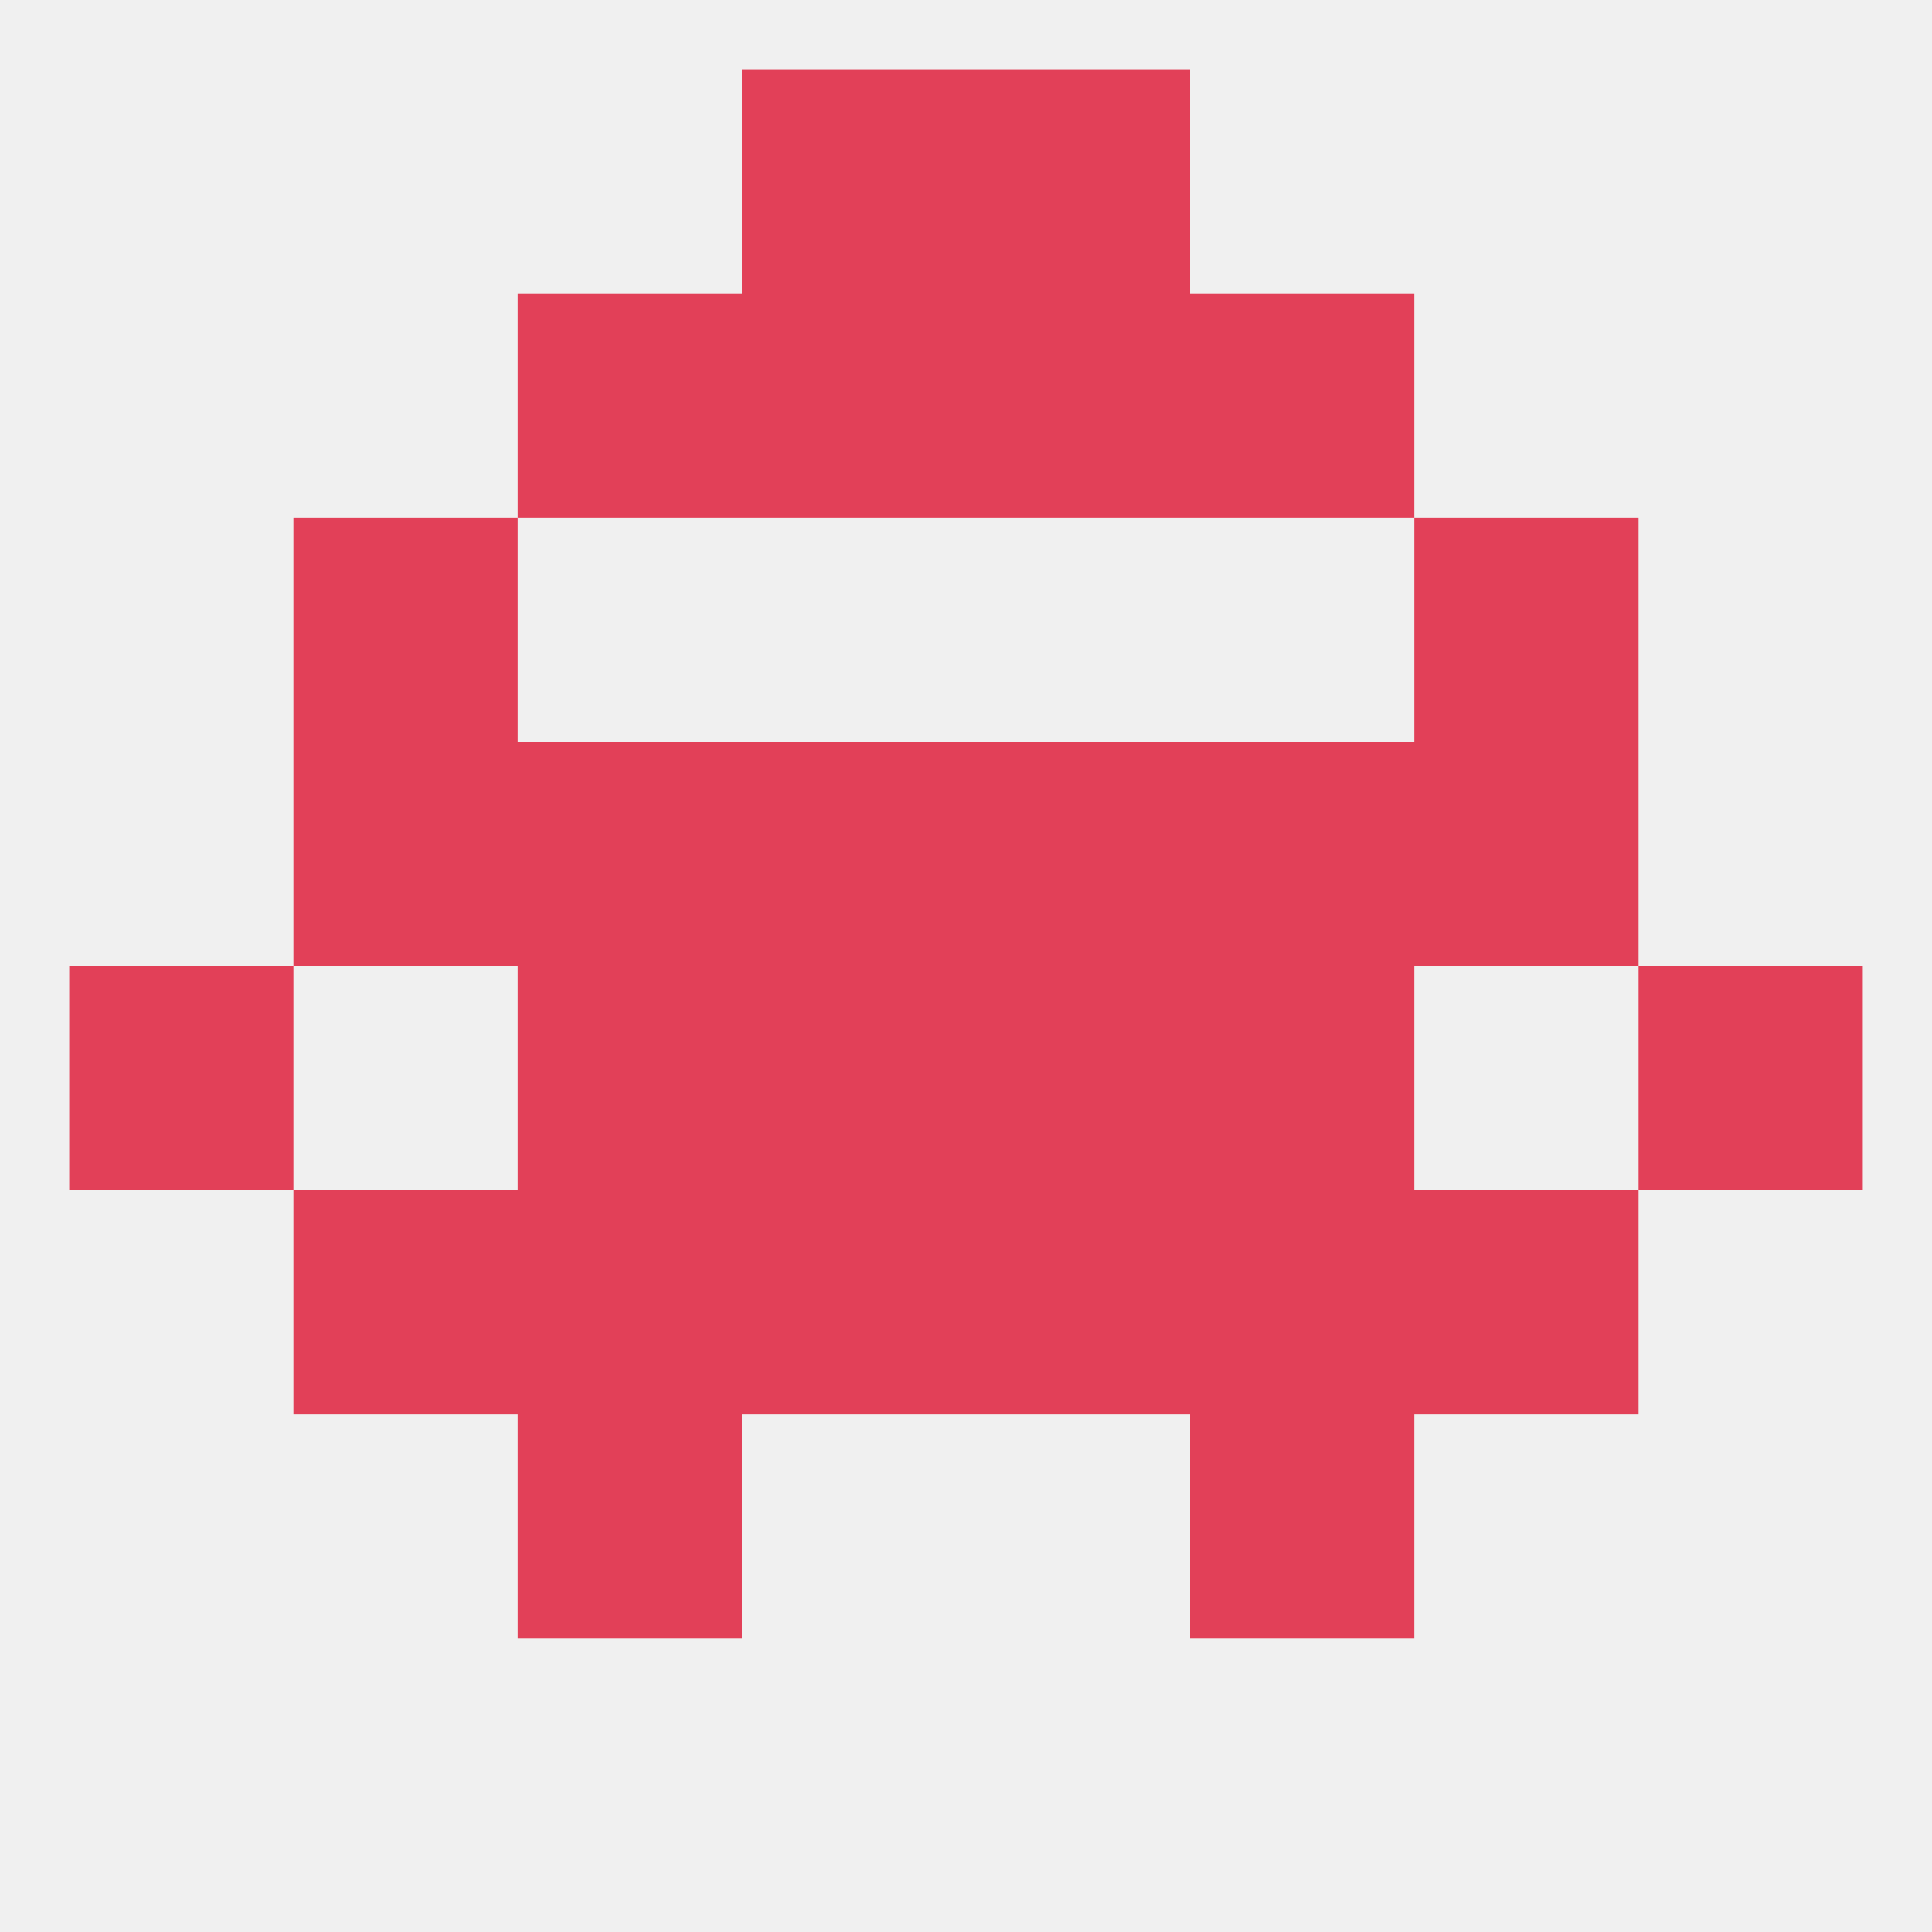
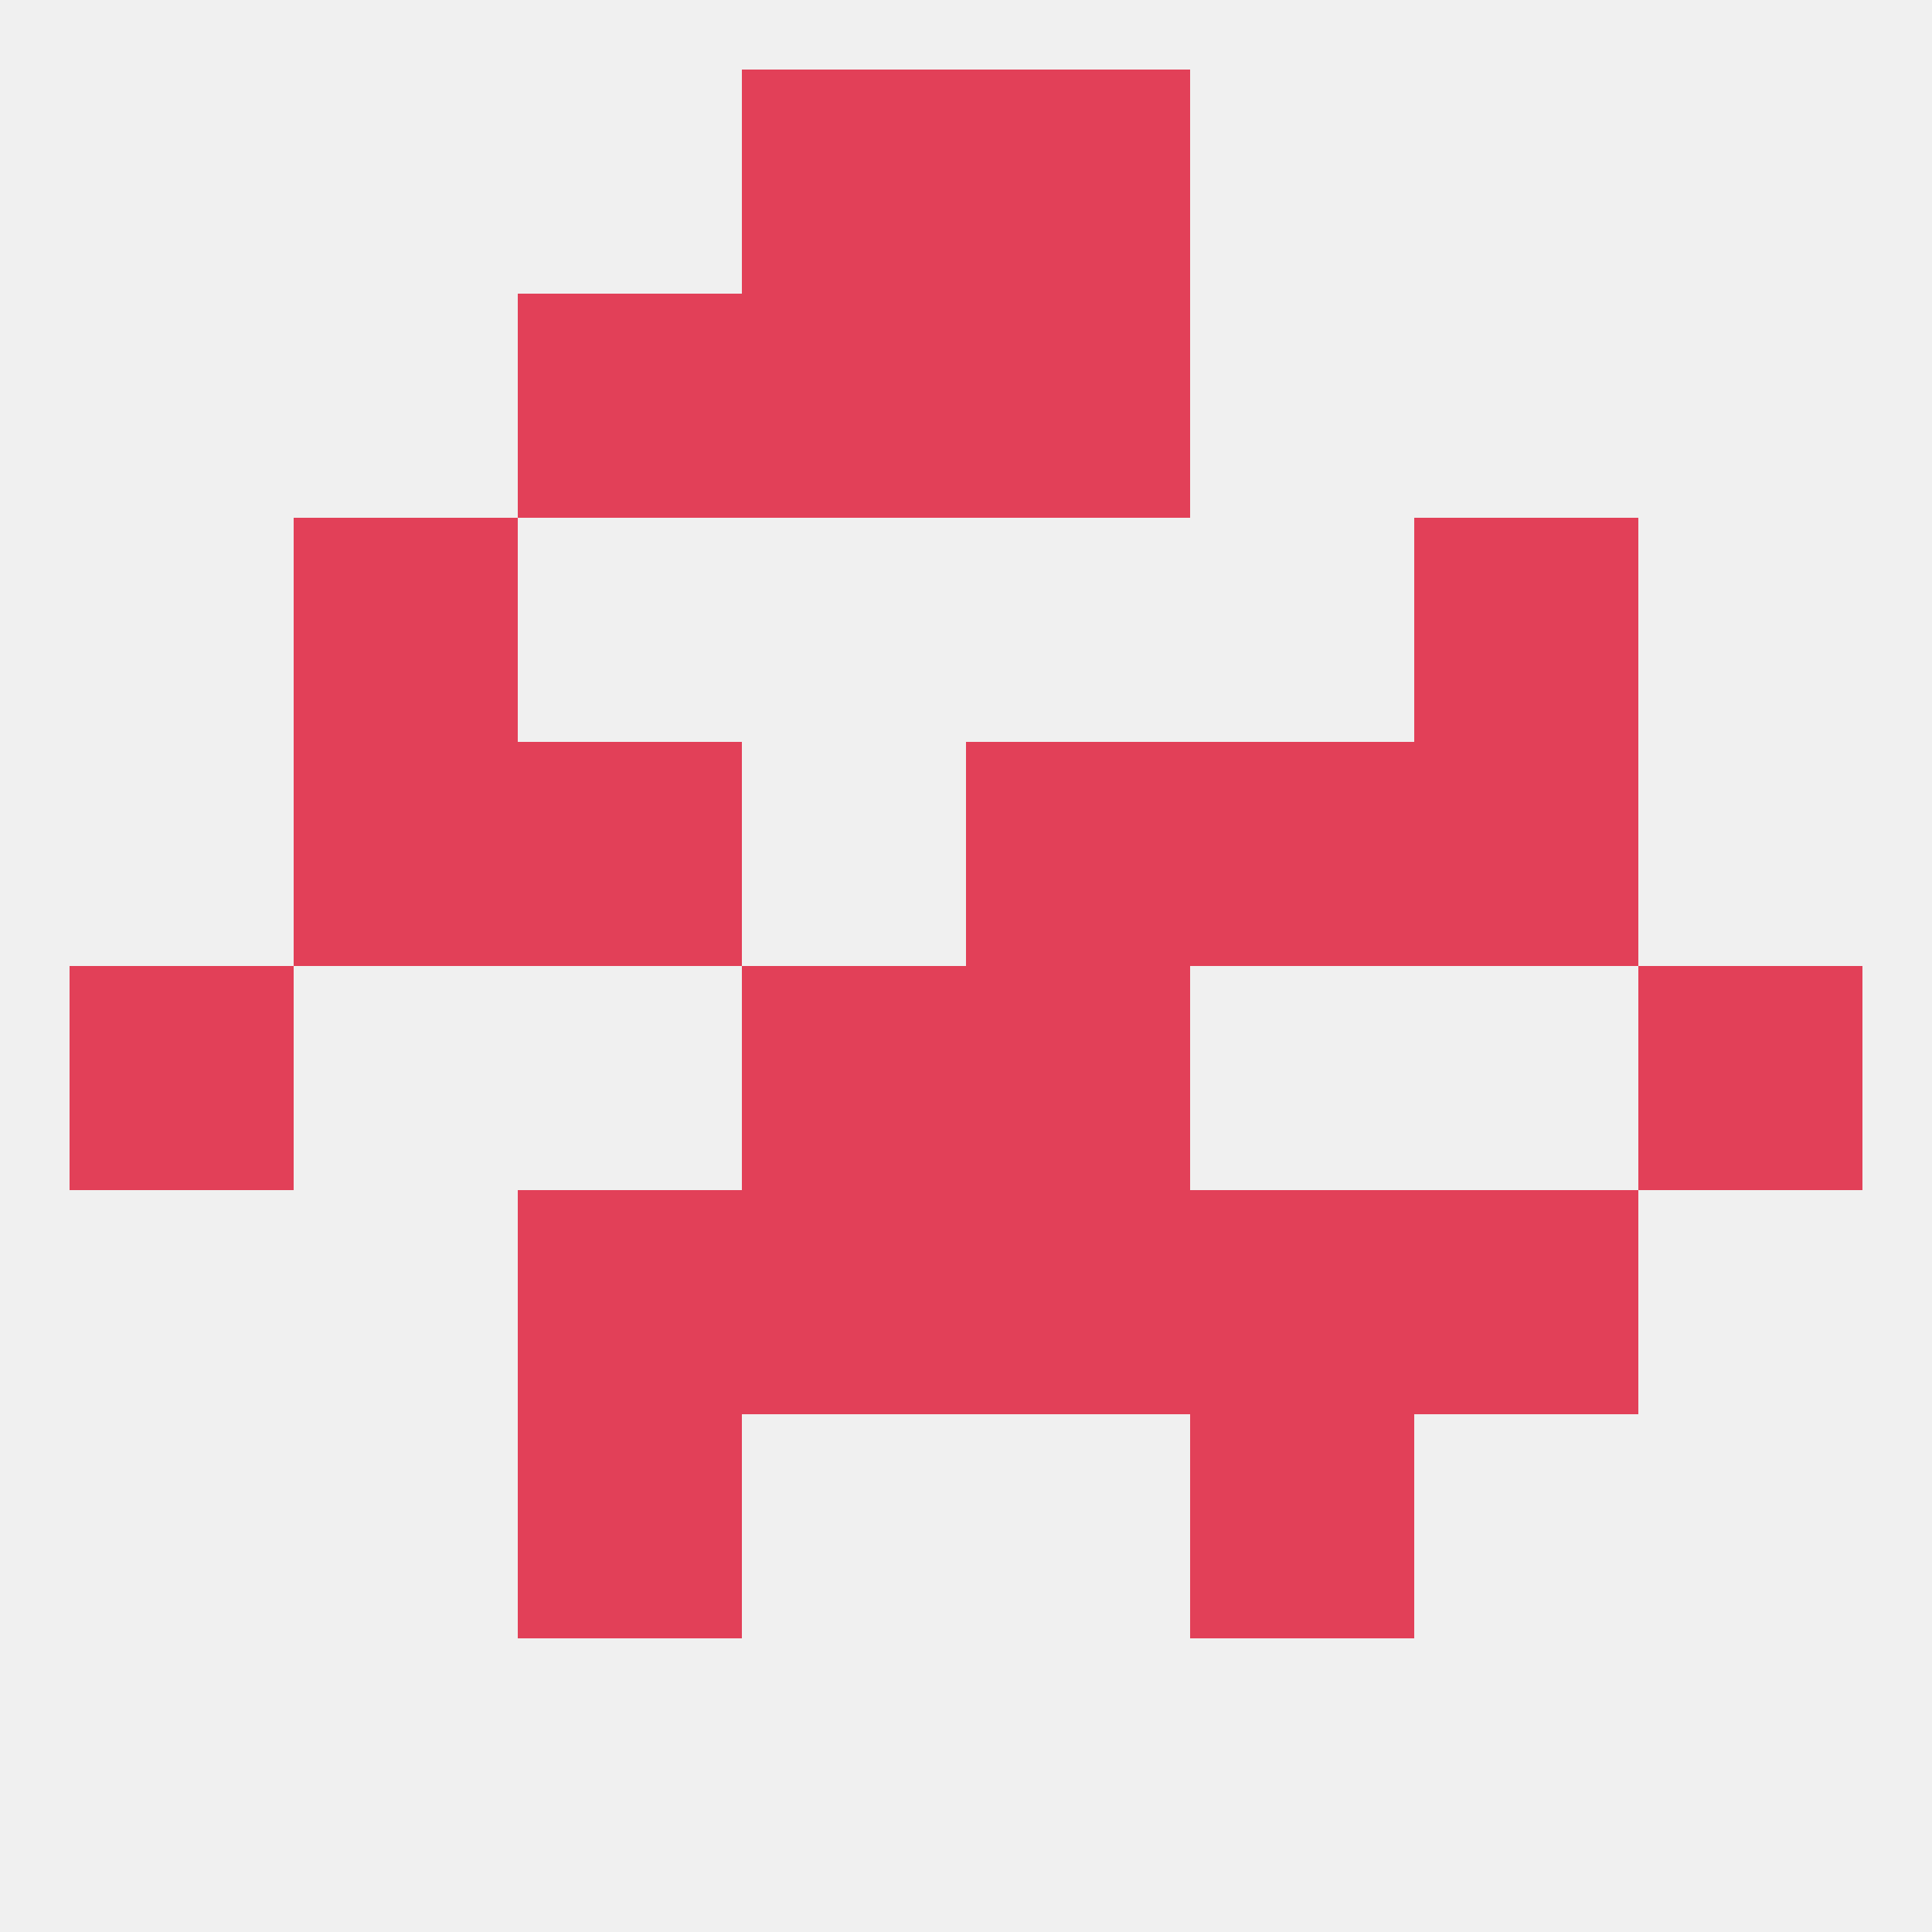
<svg xmlns="http://www.w3.org/2000/svg" version="1.1" baseprofile="full" width="250" height="250" viewBox="0 0 250 250">
  <rect width="100%" height="100%" fill="rgba(240,240,240,255)" />
  <rect x="183" y="96" width="29" height="29" fill="rgba(226,64,88,255)" />
-   <rect x="96" y="96" width="29" height="29" fill="rgba(226,64,88,255)" />
  <rect x="125" y="96" width="29" height="29" fill="rgba(226,64,88,255)" />
  <rect x="67" y="96" width="29" height="29" fill="rgba(226,64,88,255)" />
  <rect x="154" y="96" width="29" height="29" fill="rgba(226,64,88,255)" />
  <rect x="38" y="96" width="29" height="29" fill="rgba(226,64,88,255)" />
  <rect x="38" y="67" width="29" height="29" fill="rgba(226,64,88,255)" />
  <rect x="183" y="67" width="29" height="29" fill="rgba(226,64,88,255)" />
  <rect x="67" y="38" width="29" height="29" fill="rgba(226,64,88,255)" />
-   <rect x="154" y="38" width="29" height="29" fill="rgba(226,64,88,255)" />
  <rect x="96" y="38" width="29" height="29" fill="rgba(226,64,88,255)" />
  <rect x="125" y="38" width="29" height="29" fill="rgba(226,64,88,255)" />
  <rect x="96" y="9" width="29" height="29" fill="rgba(226,64,88,255)" />
  <rect x="125" y="9" width="29" height="29" fill="rgba(226,64,88,255)" />
  <rect x="183" y="154" width="29" height="29" fill="rgba(226,64,88,255)" />
  <rect x="67" y="154" width="29" height="29" fill="rgba(226,64,88,255)" />
  <rect x="154" y="154" width="29" height="29" fill="rgba(226,64,88,255)" />
  <rect x="96" y="154" width="29" height="29" fill="rgba(226,64,88,255)" />
  <rect x="125" y="154" width="29" height="29" fill="rgba(226,64,88,255)" />
-   <rect x="38" y="154" width="29" height="29" fill="rgba(226,64,88,255)" />
  <rect x="67" y="183" width="29" height="29" fill="rgba(226,64,88,255)" />
  <rect x="154" y="183" width="29" height="29" fill="rgba(226,64,88,255)" />
  <rect x="125" y="125" width="29" height="29" fill="rgba(226,64,88,255)" />
-   <rect x="67" y="125" width="29" height="29" fill="rgba(226,64,88,255)" />
-   <rect x="154" y="125" width="29" height="29" fill="rgba(226,64,88,255)" />
  <rect x="9" y="125" width="29" height="29" fill="rgba(226,64,88,255)" />
  <rect x="212" y="125" width="29" height="29" fill="rgba(226,64,88,255)" />
  <rect x="96" y="125" width="29" height="29" fill="rgba(226,64,88,255)" />
</svg>